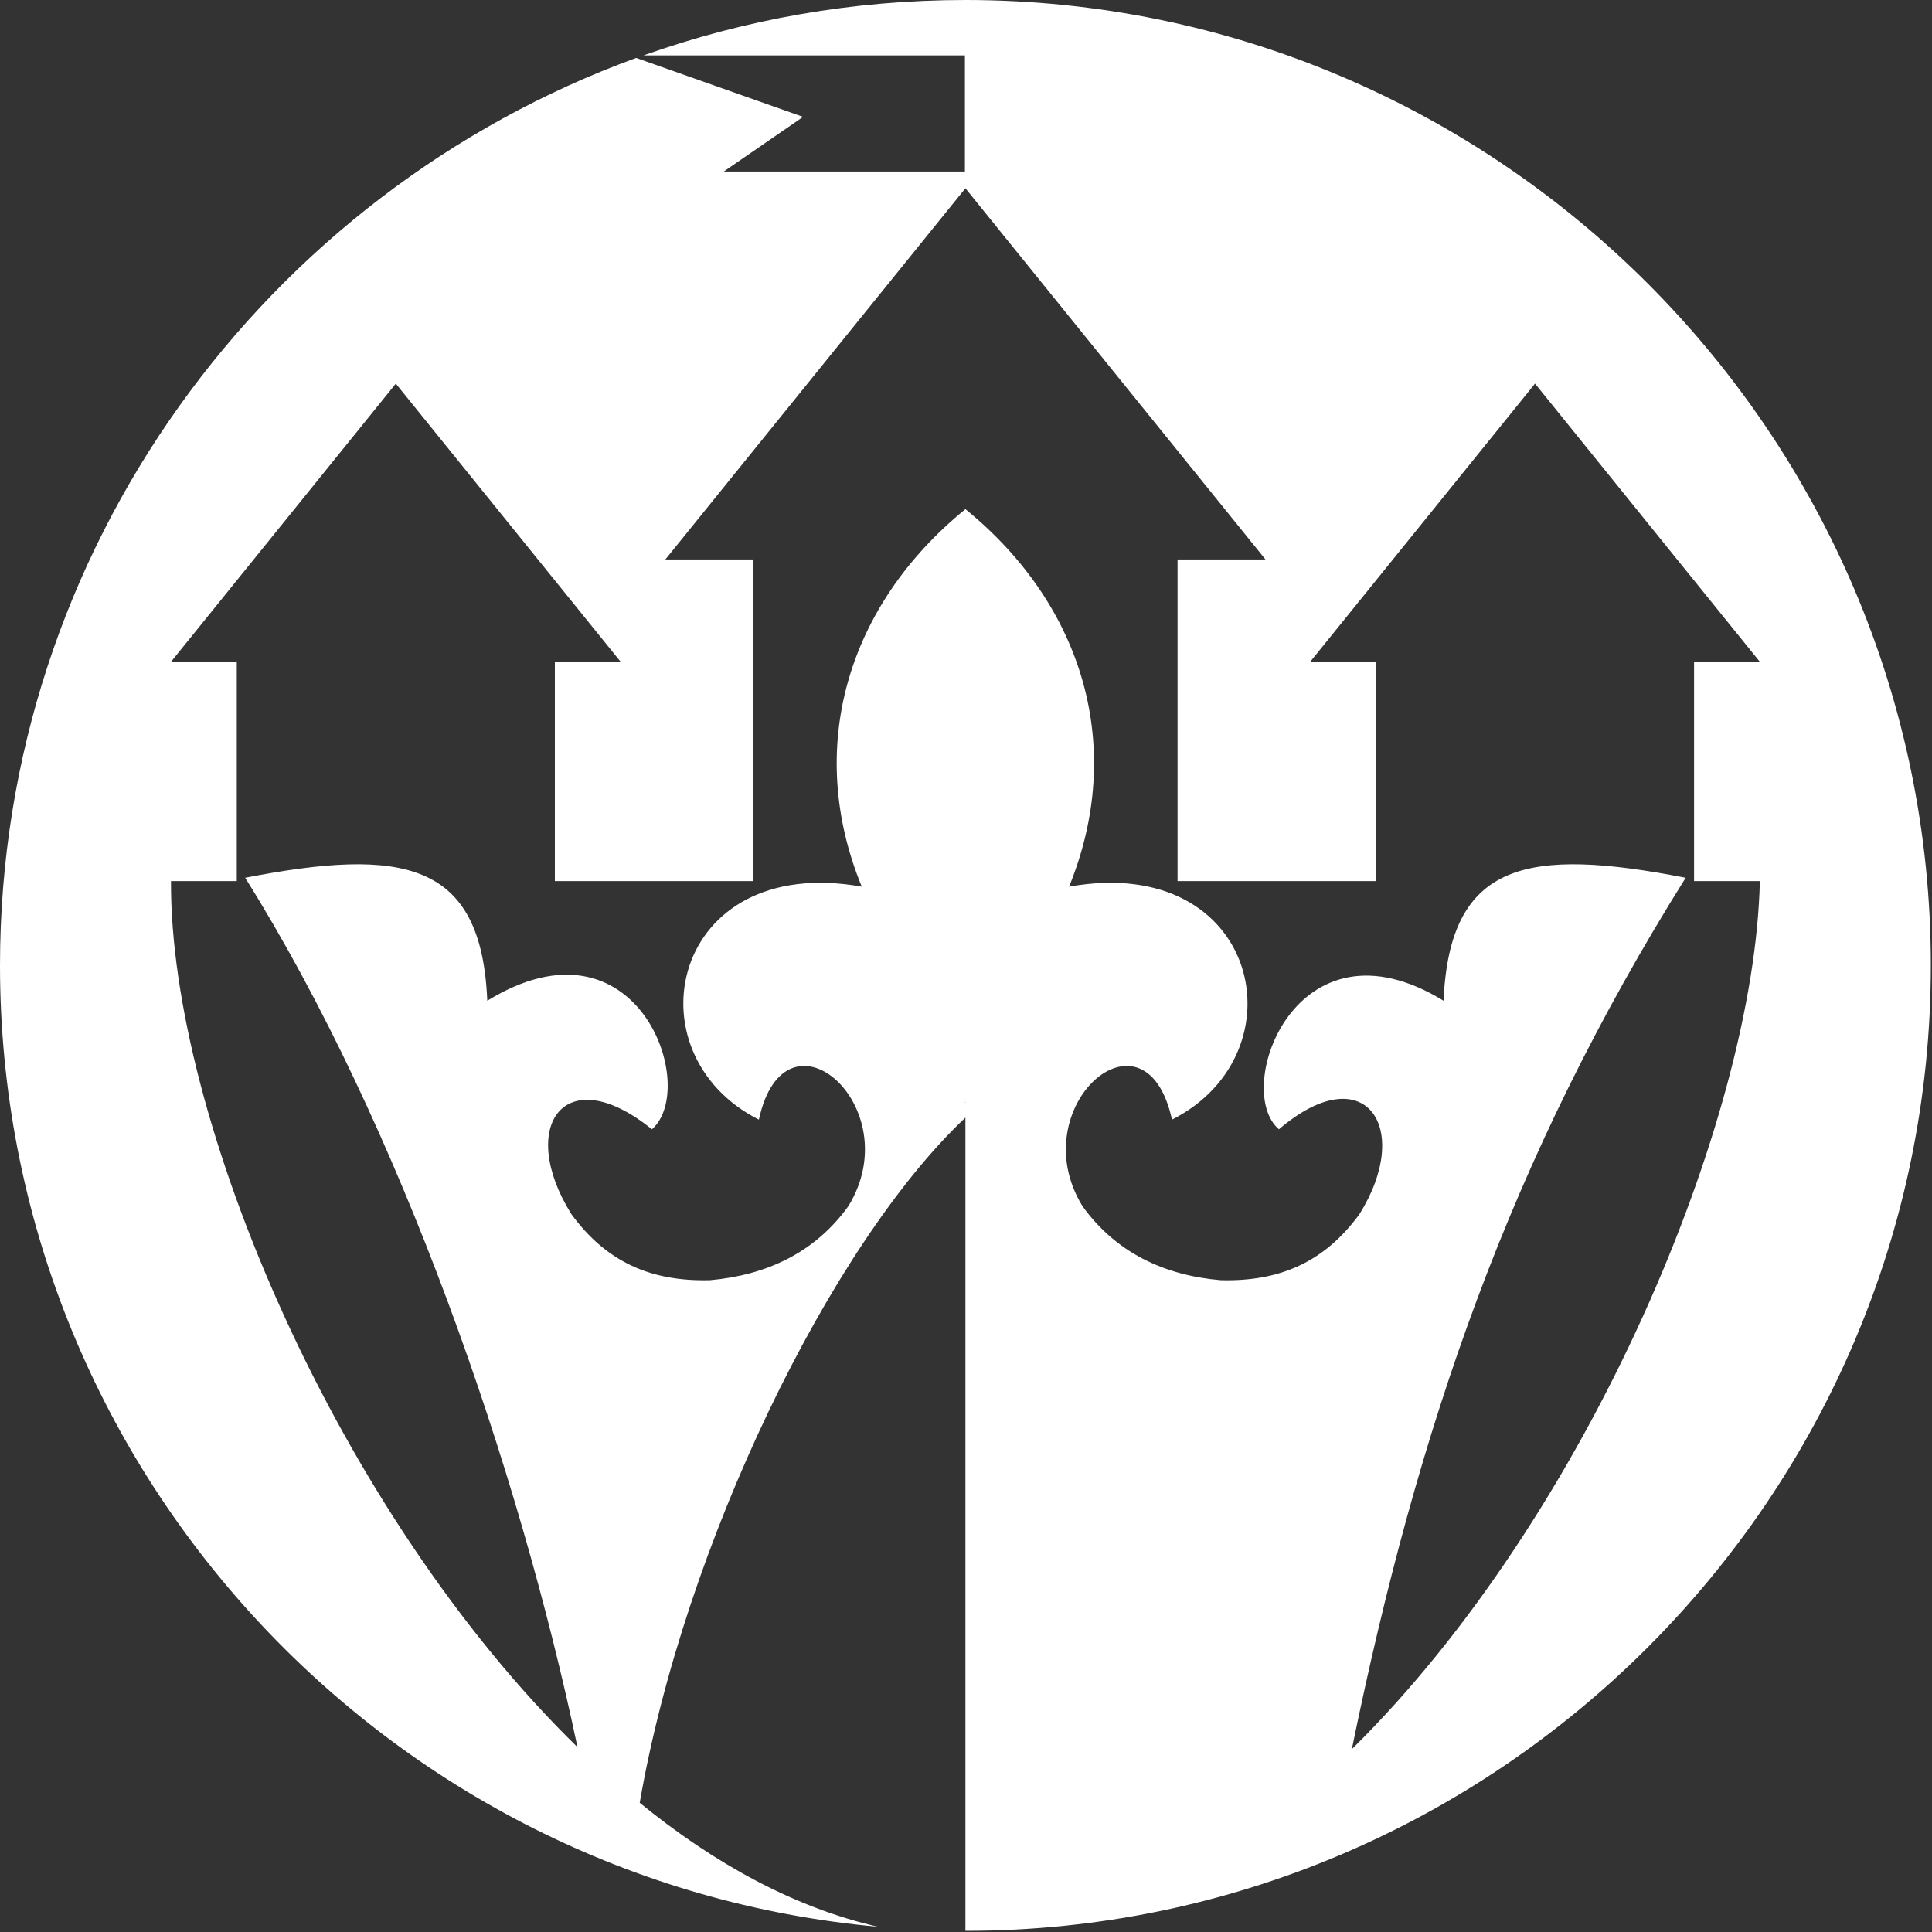
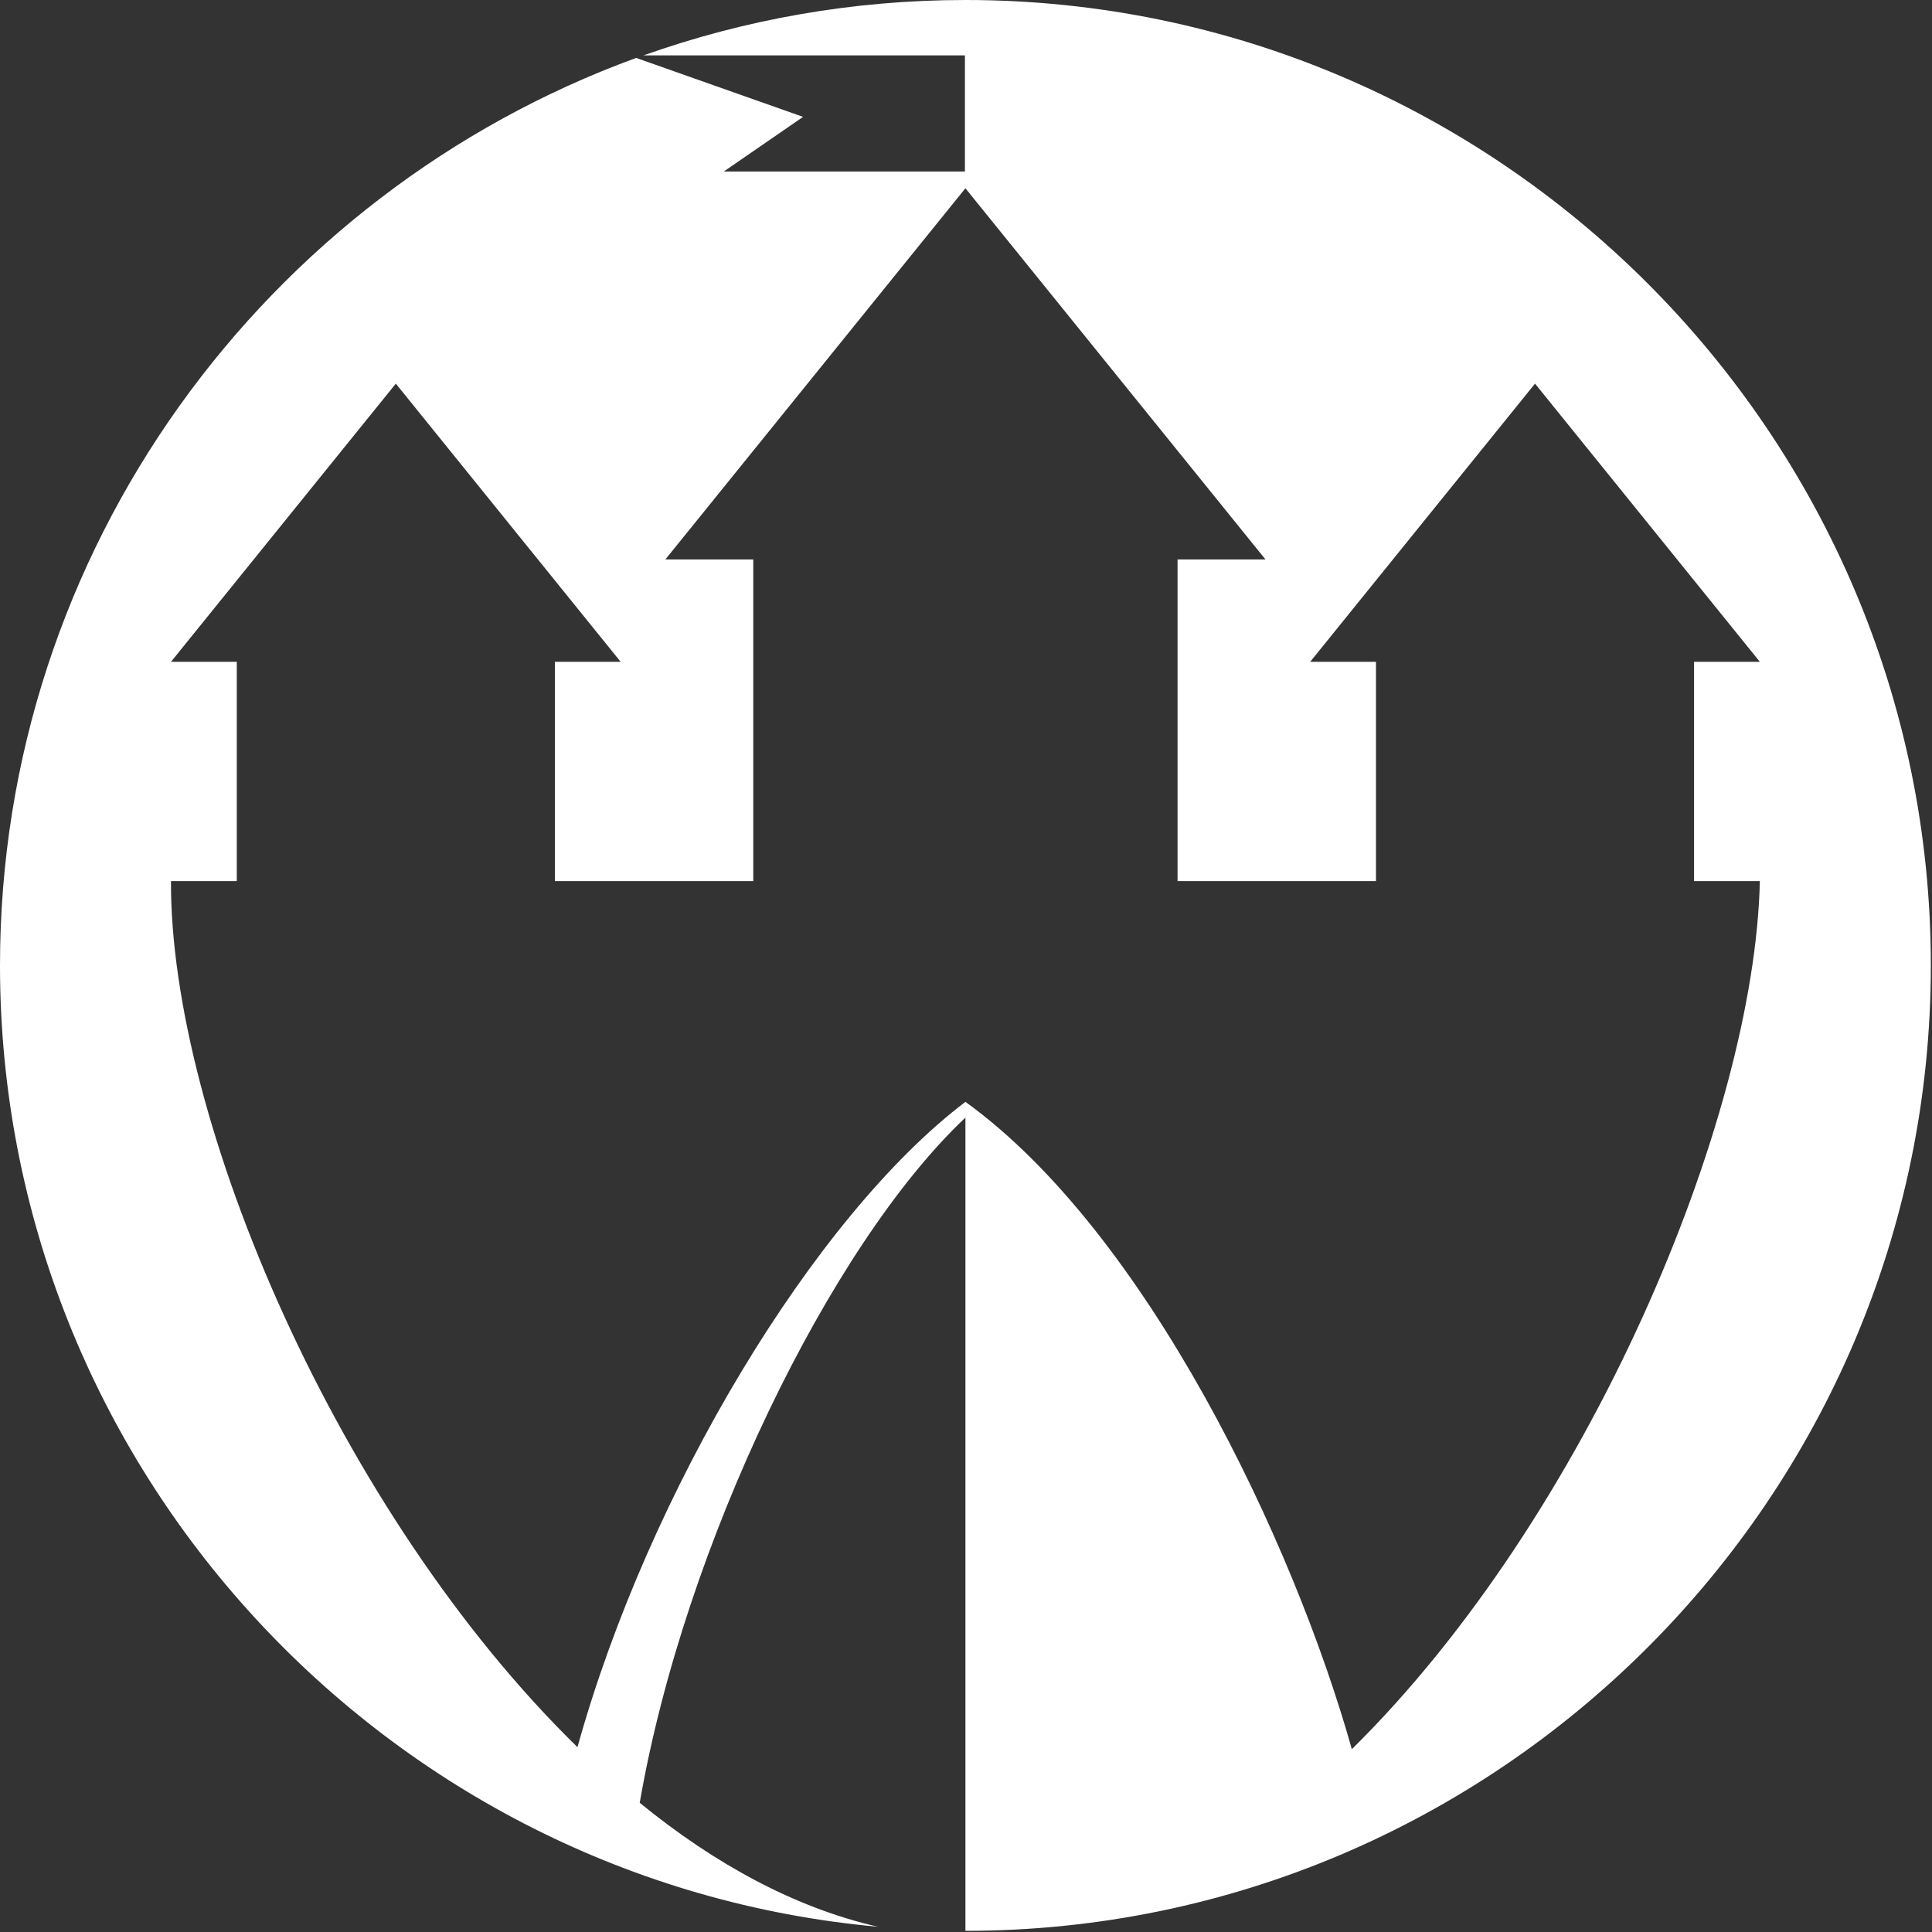
<svg xmlns="http://www.w3.org/2000/svg" width="100%" height="100%" viewBox="0 0 40 40" version="1.1" xml:space="preserve" style="fill-rule:evenodd;clip-rule:evenodd;stroke-linejoin:round;stroke-miterlimit:2;">
  <rect x="0" y="0" width="40" height="40" fill="#333333" stroke="none" />
  <g transform="matrix(0.526,0,0,0.526,0,0)">
-     <path d="M9.65,34.55C15.88,33.34 18.95,33.9 19.18,39.39C25.09,35.76 27.54,42.81 25.66,44.45C22.21,41.66 20.34,44.35 22.49,47.79C23.87,49.68 25.63,50.45 27.95,50.39C30.17,50.19 32.07,49.31 33.39,47.48C35.79,43.58 30.91,39.29 29.87,44.07C24.7,41.46 26.41,33.56 33.92,34.9C31.69,29.47 33.32,23.85 38,20.04C42.68,23.85 44.3,29.46 42.08,34.9C49.59,33.56 51.3,41.46 46.13,44.07C45.09,39.29 40.21,43.58 42.61,47.48C43.93,49.31 45.83,50.2 48.05,50.39C50.37,50.45 52.13,49.68 53.51,47.79C55.64,44.38 53.72,41.56 50.34,44.45C48.49,42.87 51.03,35.84 56.82,39.39C57.06,33.9 60.12,33.34 66.35,34.55C59.43,45.6 55.8,56.2 53.21,68.85L38,43.37L38,43.99L38,43.37C32.67,48.83 26.38,61.27 22.73,68.77C20.44,57.86 15.75,44.29 9.65,34.55Z" style="fill:white;" />
-   </g>
+     </g>
  <g transform="matrix(0.526,0,0,0.526,0,0)">
    <path d="M38,0C58.93,0 76,17.07 76,38C76,58.93 58.93,76 38,76L38,43.99C32.68,49 26.93,60.84 25.18,70.96C28.12,73.36 31.28,75.09 34.56,75.84C15.23,74.09 0,57.77 0,38C0,21.62 10.46,7.6 25.04,2.28L31.61,4.6L28.49,6.75L37.98,6.75L37.98,2.18L25.33,2.18C29.3,0.77 33.56,0 38,0ZM53.21,68.85C62.52,59.67 69.06,44.07 69.27,34.68L66.68,34.68L66.68,26.05L69.27,26.05L60.42,15.1L51.57,26.05L54.16,26.05L54.16,34.68L46.35,34.68L46.35,22.02L49.81,22.02L38,7.41L26.19,22.02L29.65,22.02L29.65,34.68L21.84,34.68L21.84,26.05L24.43,26.05L15.58,15.1L6.73,26.05L9.32,26.05L9.32,34.68L6.73,34.68C6.69,44.07 13.32,59.58 22.73,68.77C25.52,58.73 32.04,47.89 38,43.37C45.14,48.52 50.92,60.7 53.21,68.85Z" style="fill:white;" />
  </g>
</svg>